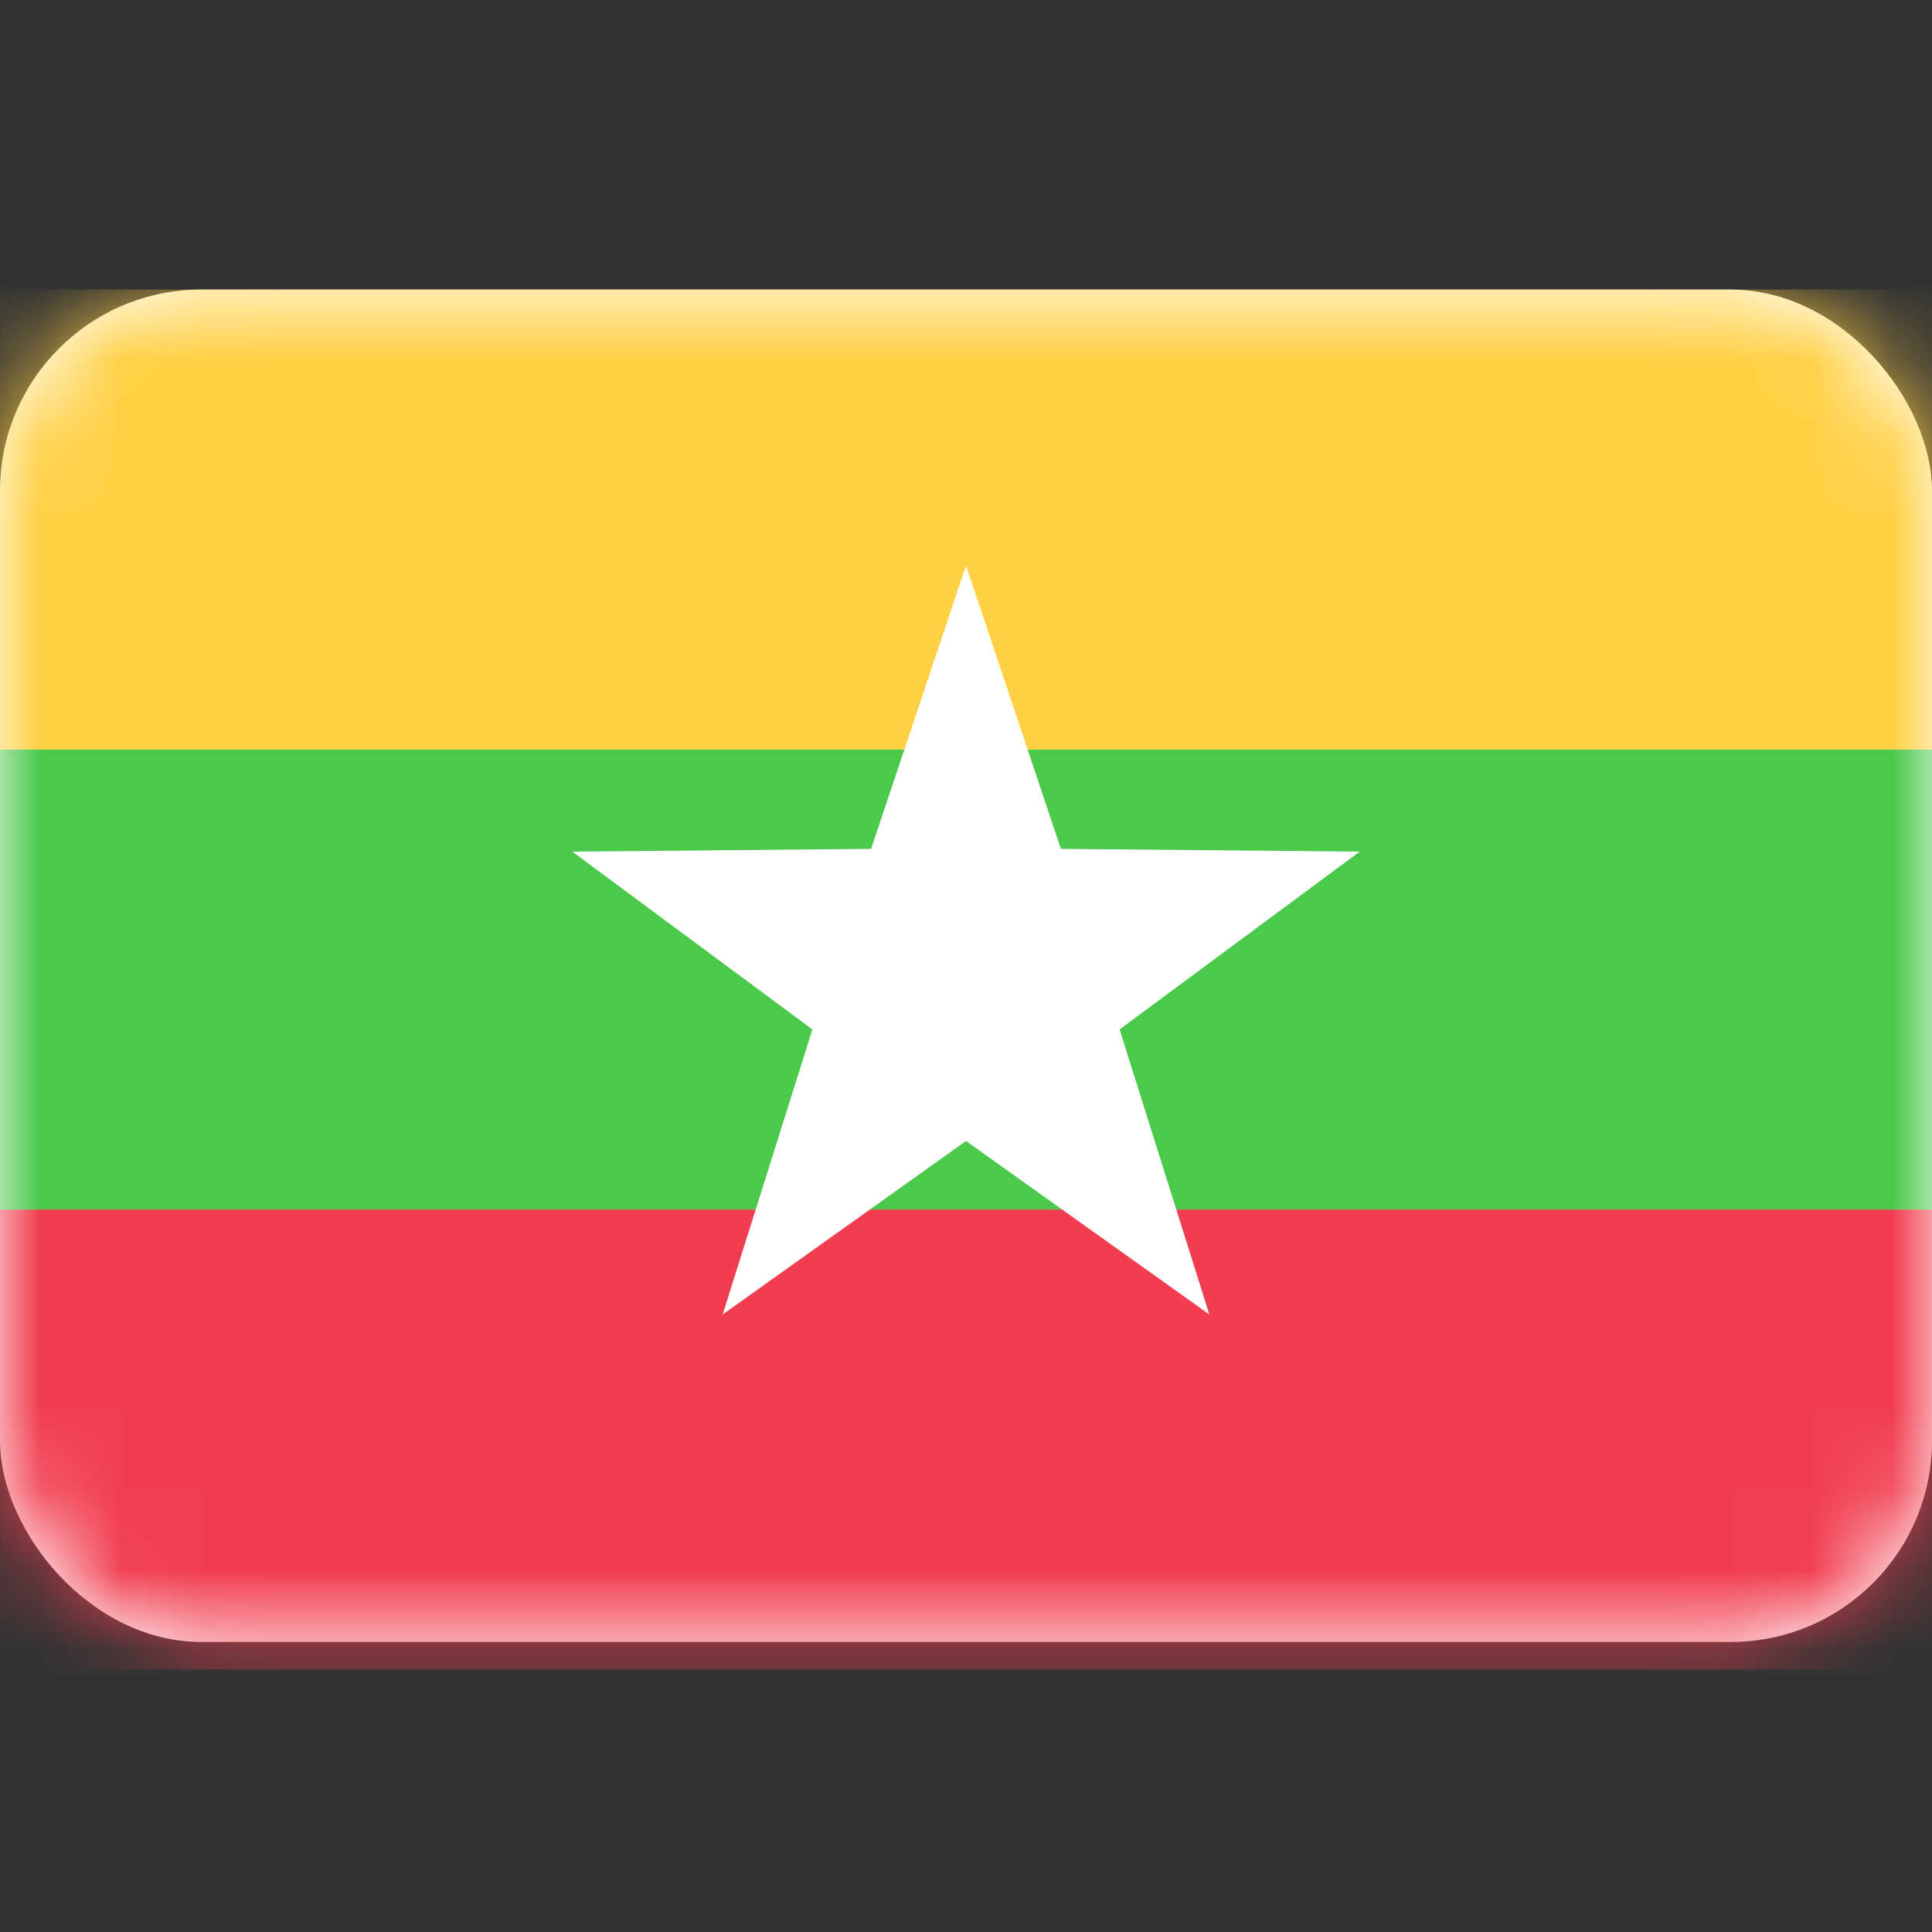
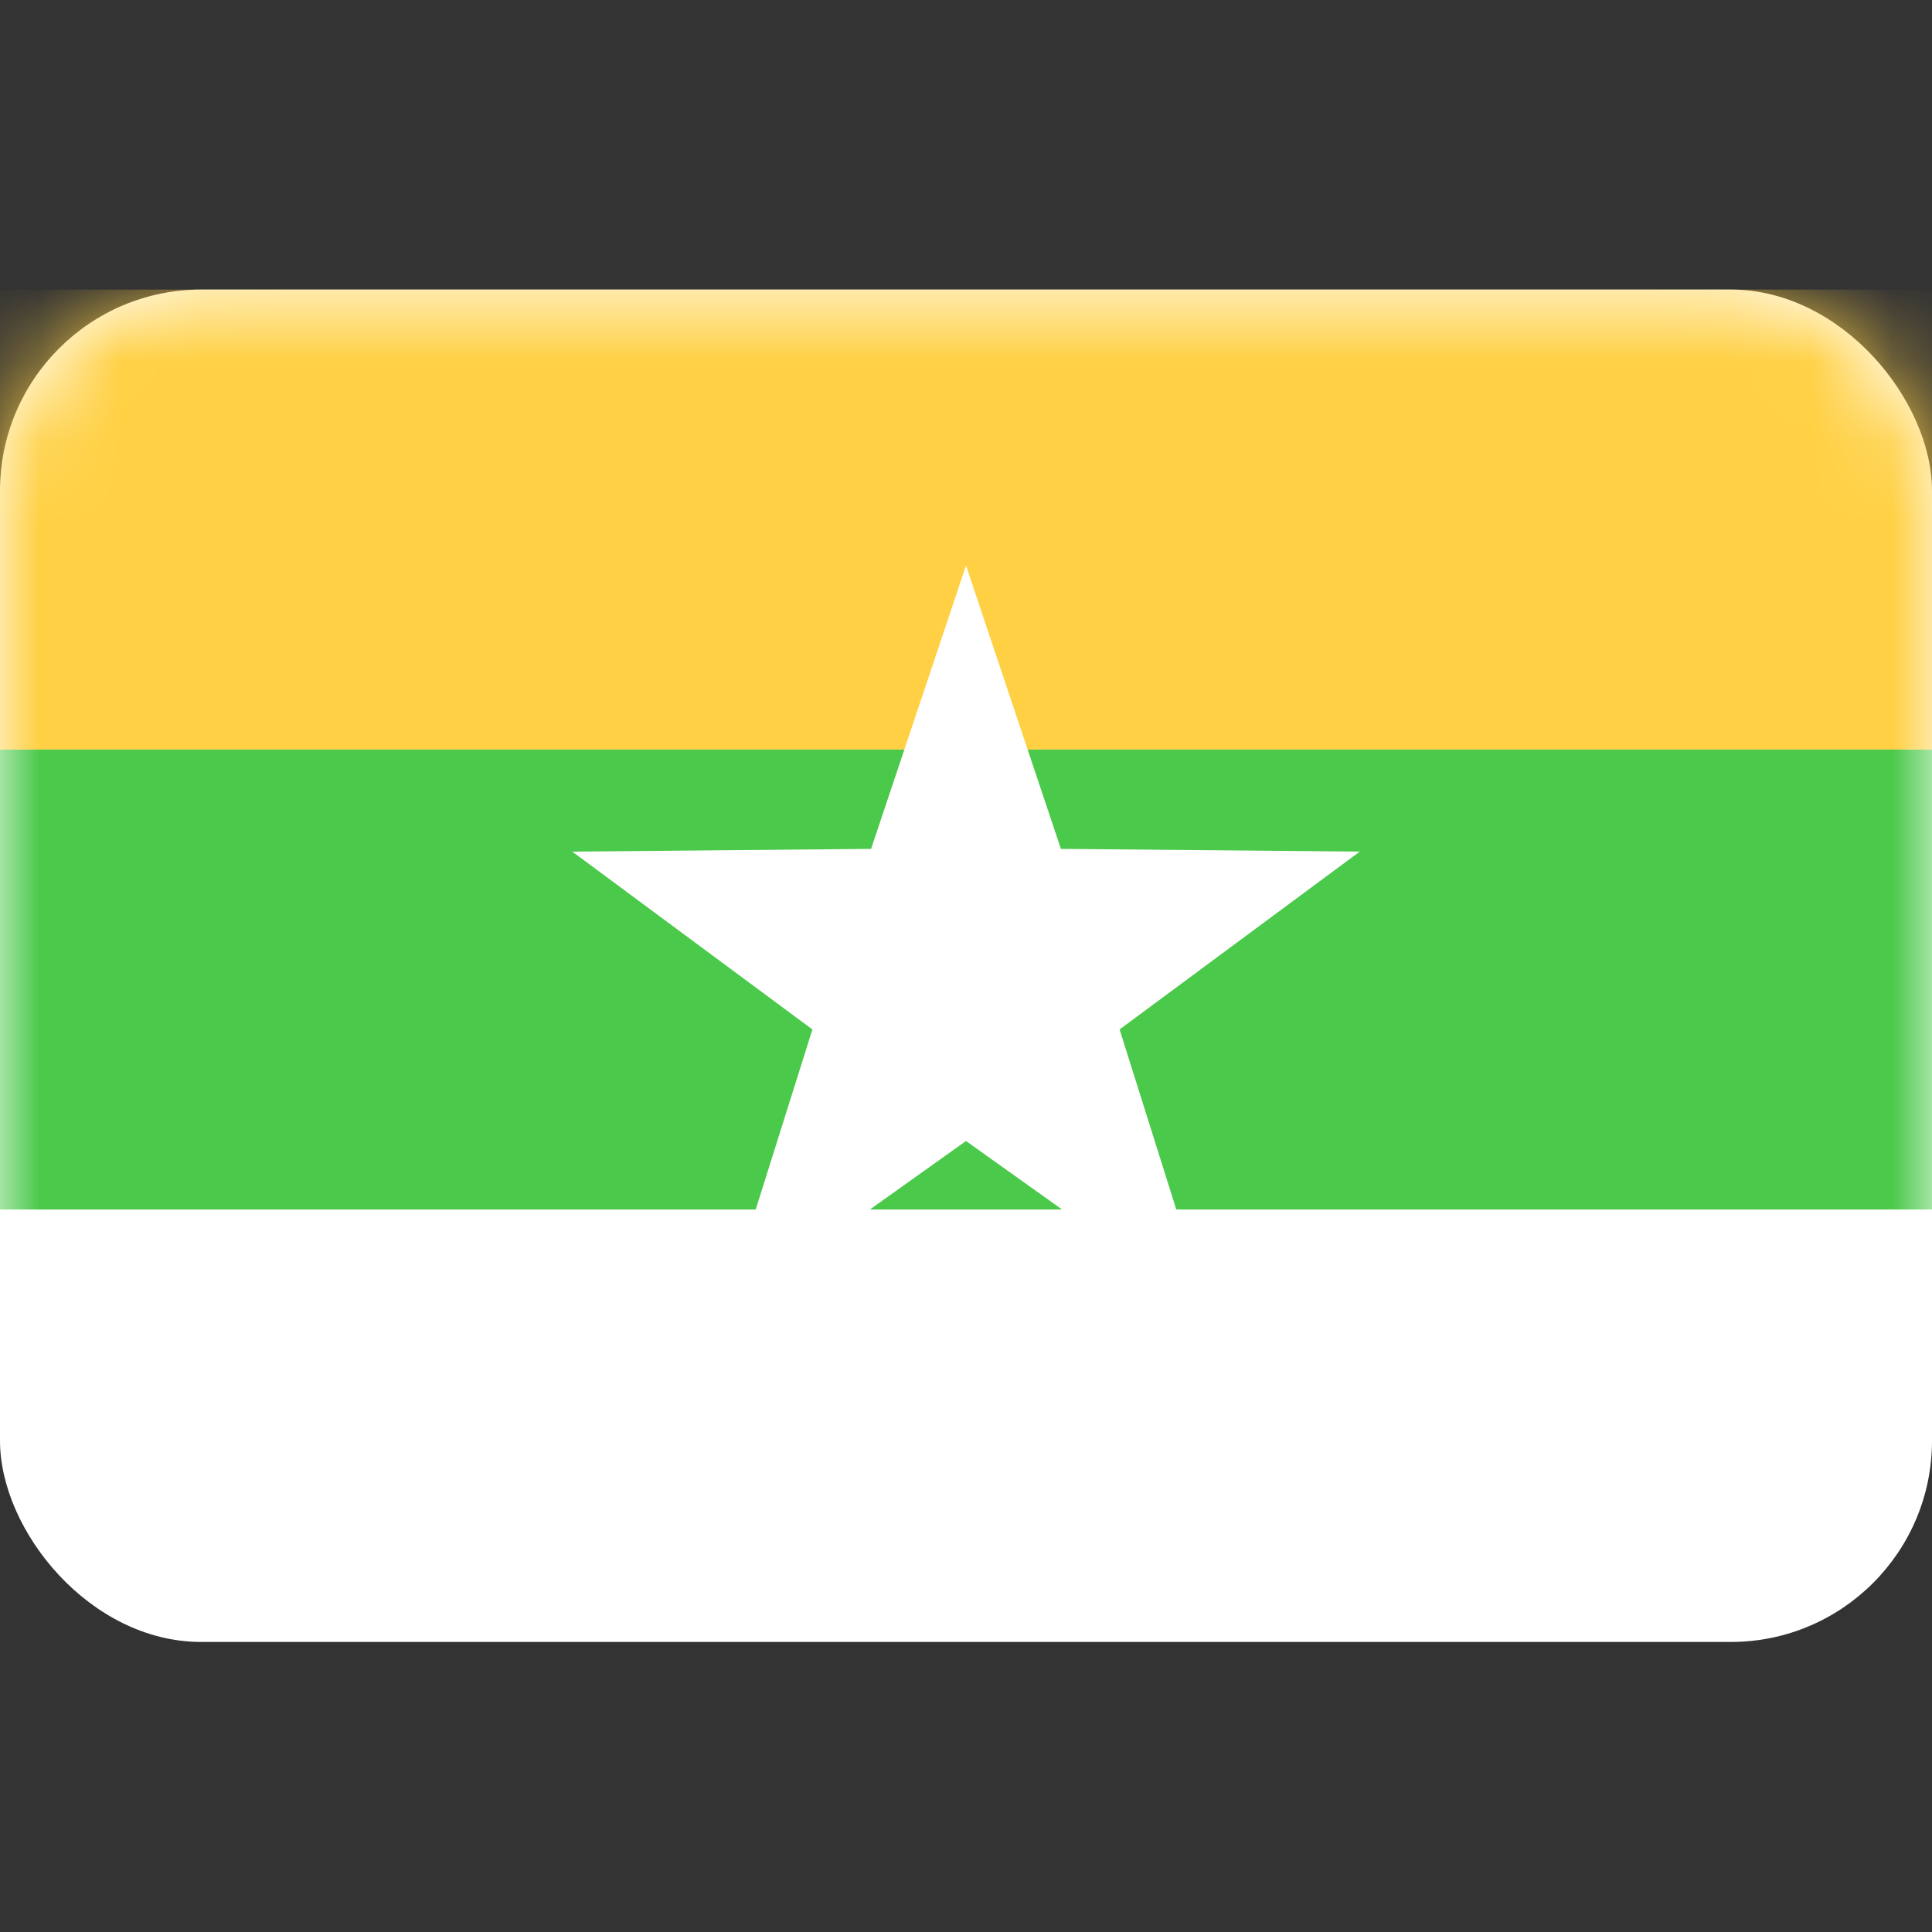
<svg xmlns="http://www.w3.org/2000/svg" width="24" height="24" viewBox="0 0 24 24" fill="none">
  <rect x="0" y="0" width="24" height="24" fill="#333333" stroke="none" />
  <rect y="3.597" width="24" height="16.8" rx="2.5" fill="white" />
  <mask id="mask0_21_488" style="mask-type:luminance" maskUnits="userSpaceOnUse" x="0" y="3" width="24" height="18">
    <rect y="3.597" width="24" height="16.8" rx="2.5" fill="white" />
  </mask>
  <g mask="url(#mask0_21_488)">
-     <path fill-rule="evenodd" clip-rule="evenodd" d="M0 20.739H24V15.025H0V20.739Z" fill="#F13D4F" />
    <path fill-rule="evenodd" clip-rule="evenodd" d="M0 15.025H24V9.311H0V15.025Z" fill="#4AC94B" />
    <path fill-rule="evenodd" clip-rule="evenodd" d="M0 9.311H24V3.597H0V9.311Z" fill="#FFD043" />
    <path fill-rule="evenodd" clip-rule="evenodd" d="M12 14.174L8.977 16.329L10.092 12.788L7.109 10.579L10.821 10.545L12 7.025L13.179 10.545L16.891 10.579L13.908 12.788L15.023 16.329L12 14.174Z" fill="white" />
  </g>
</svg>